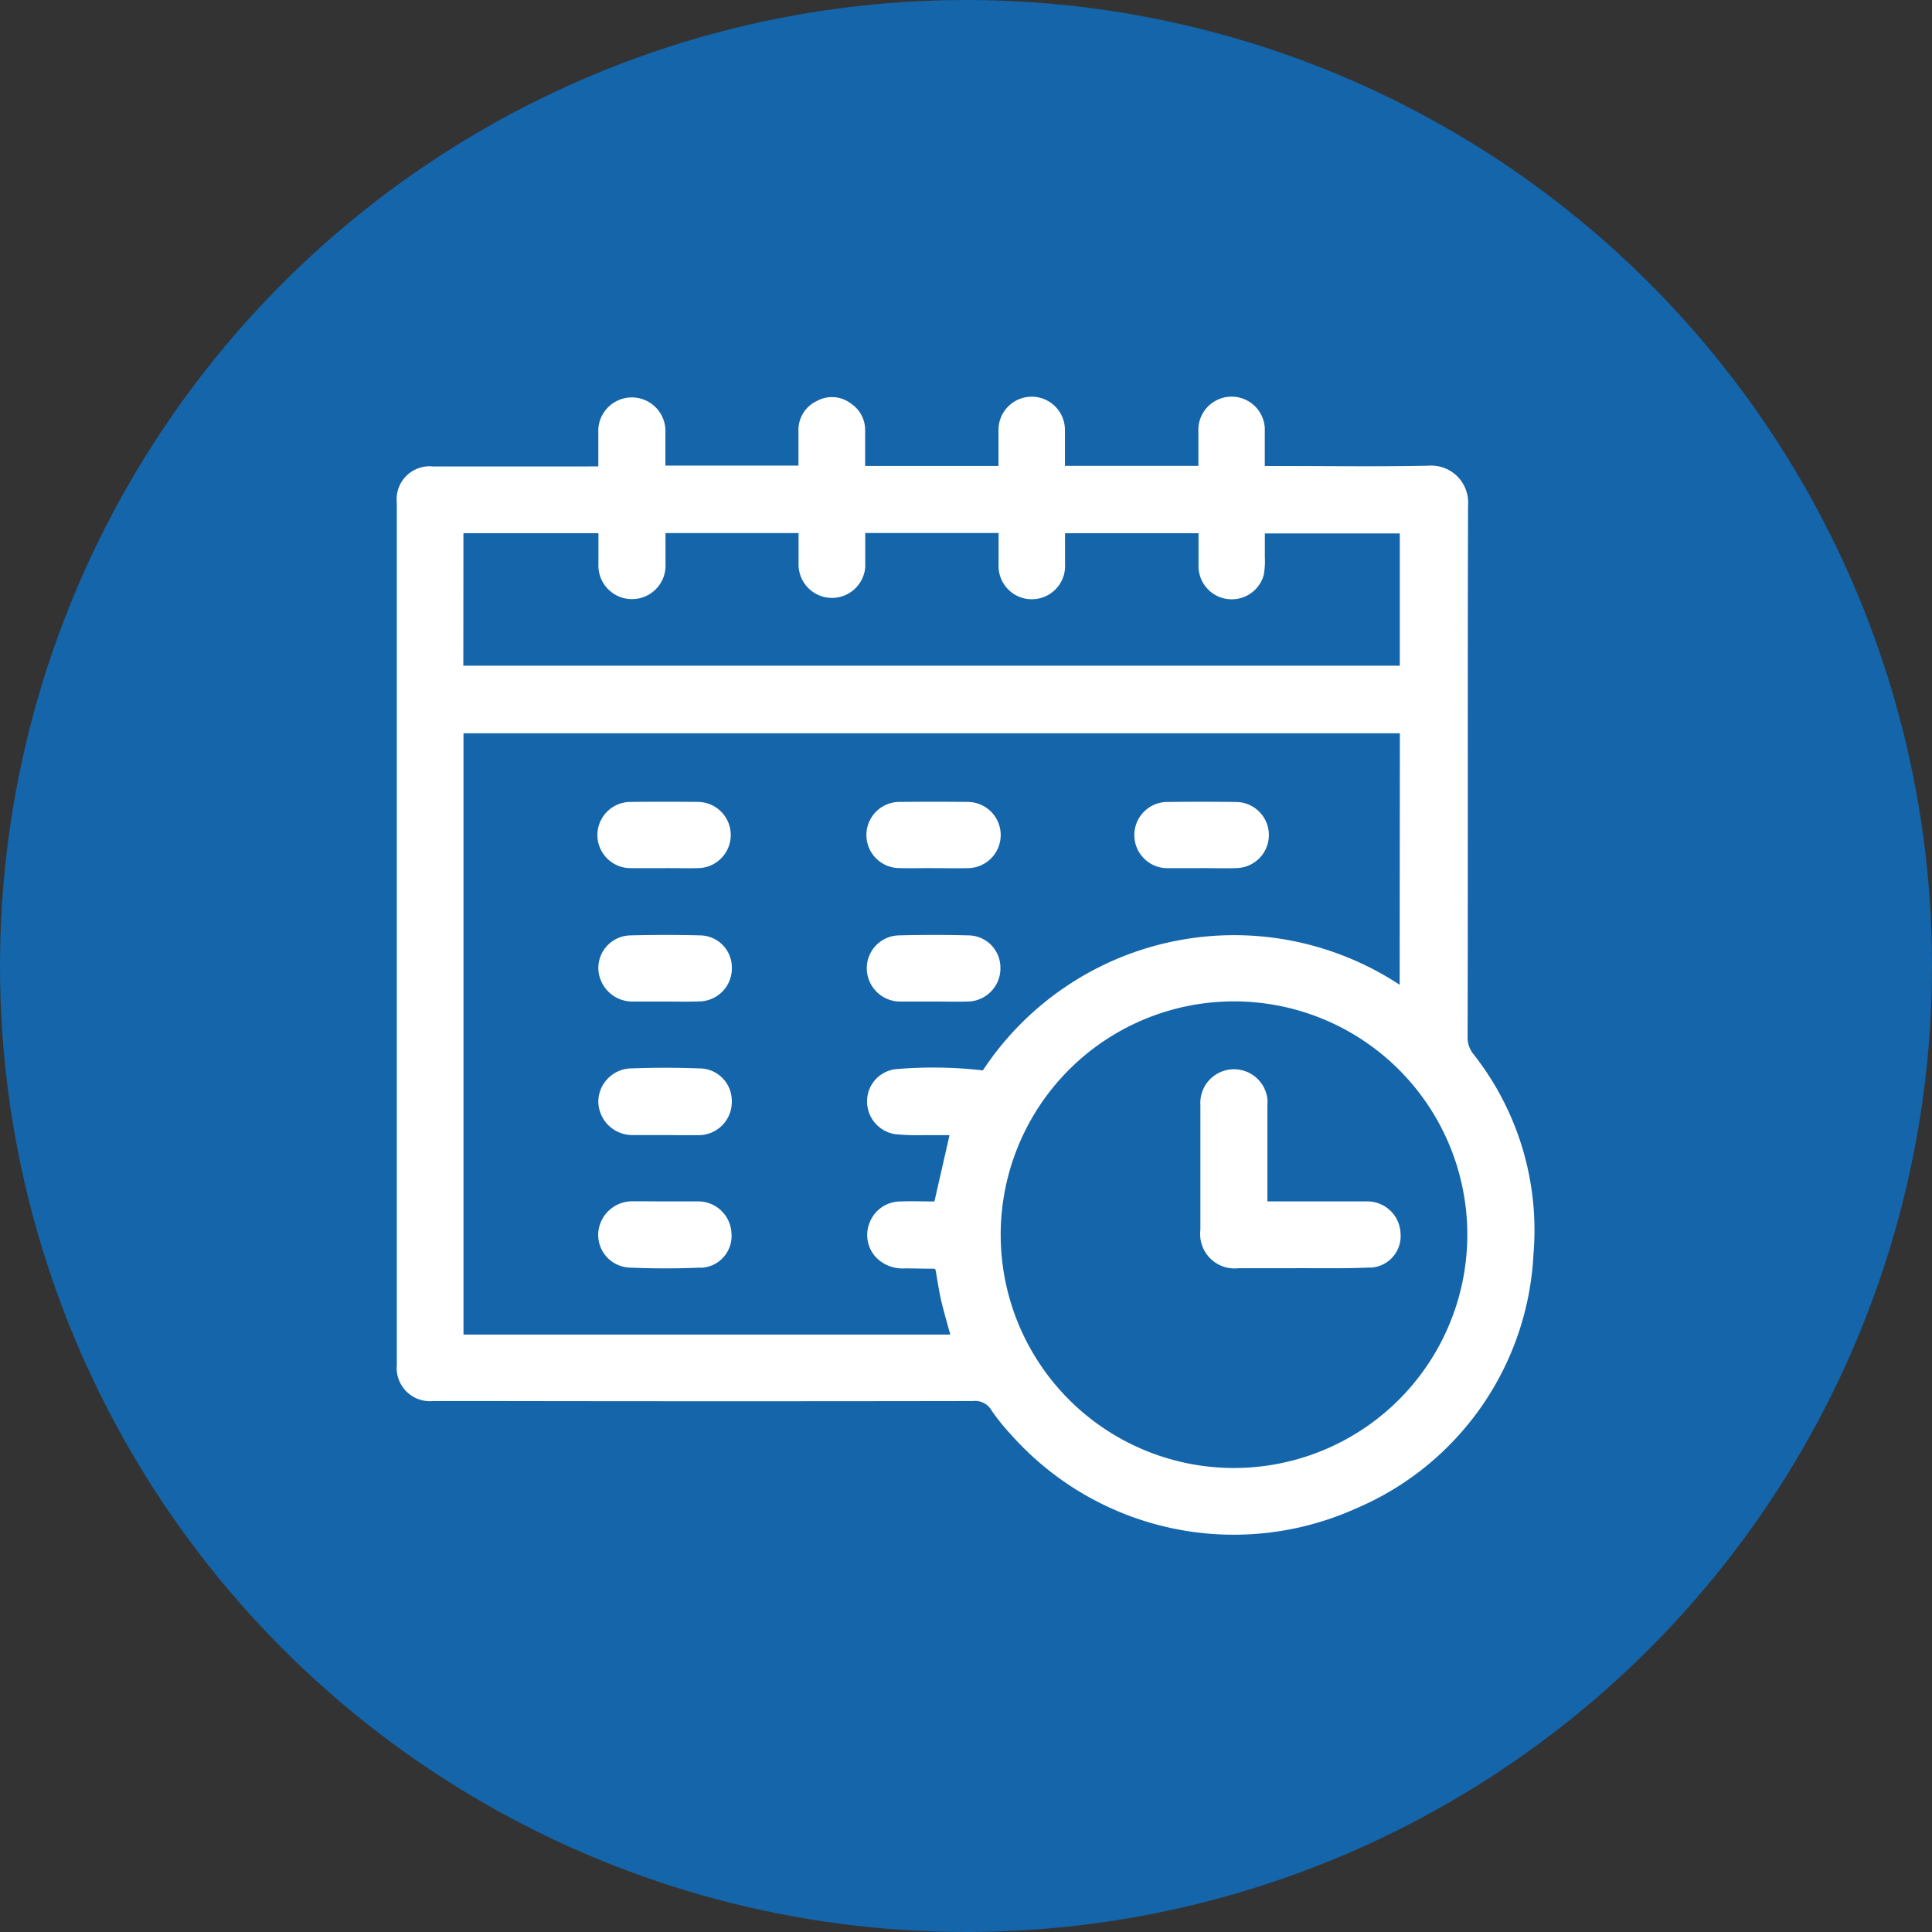
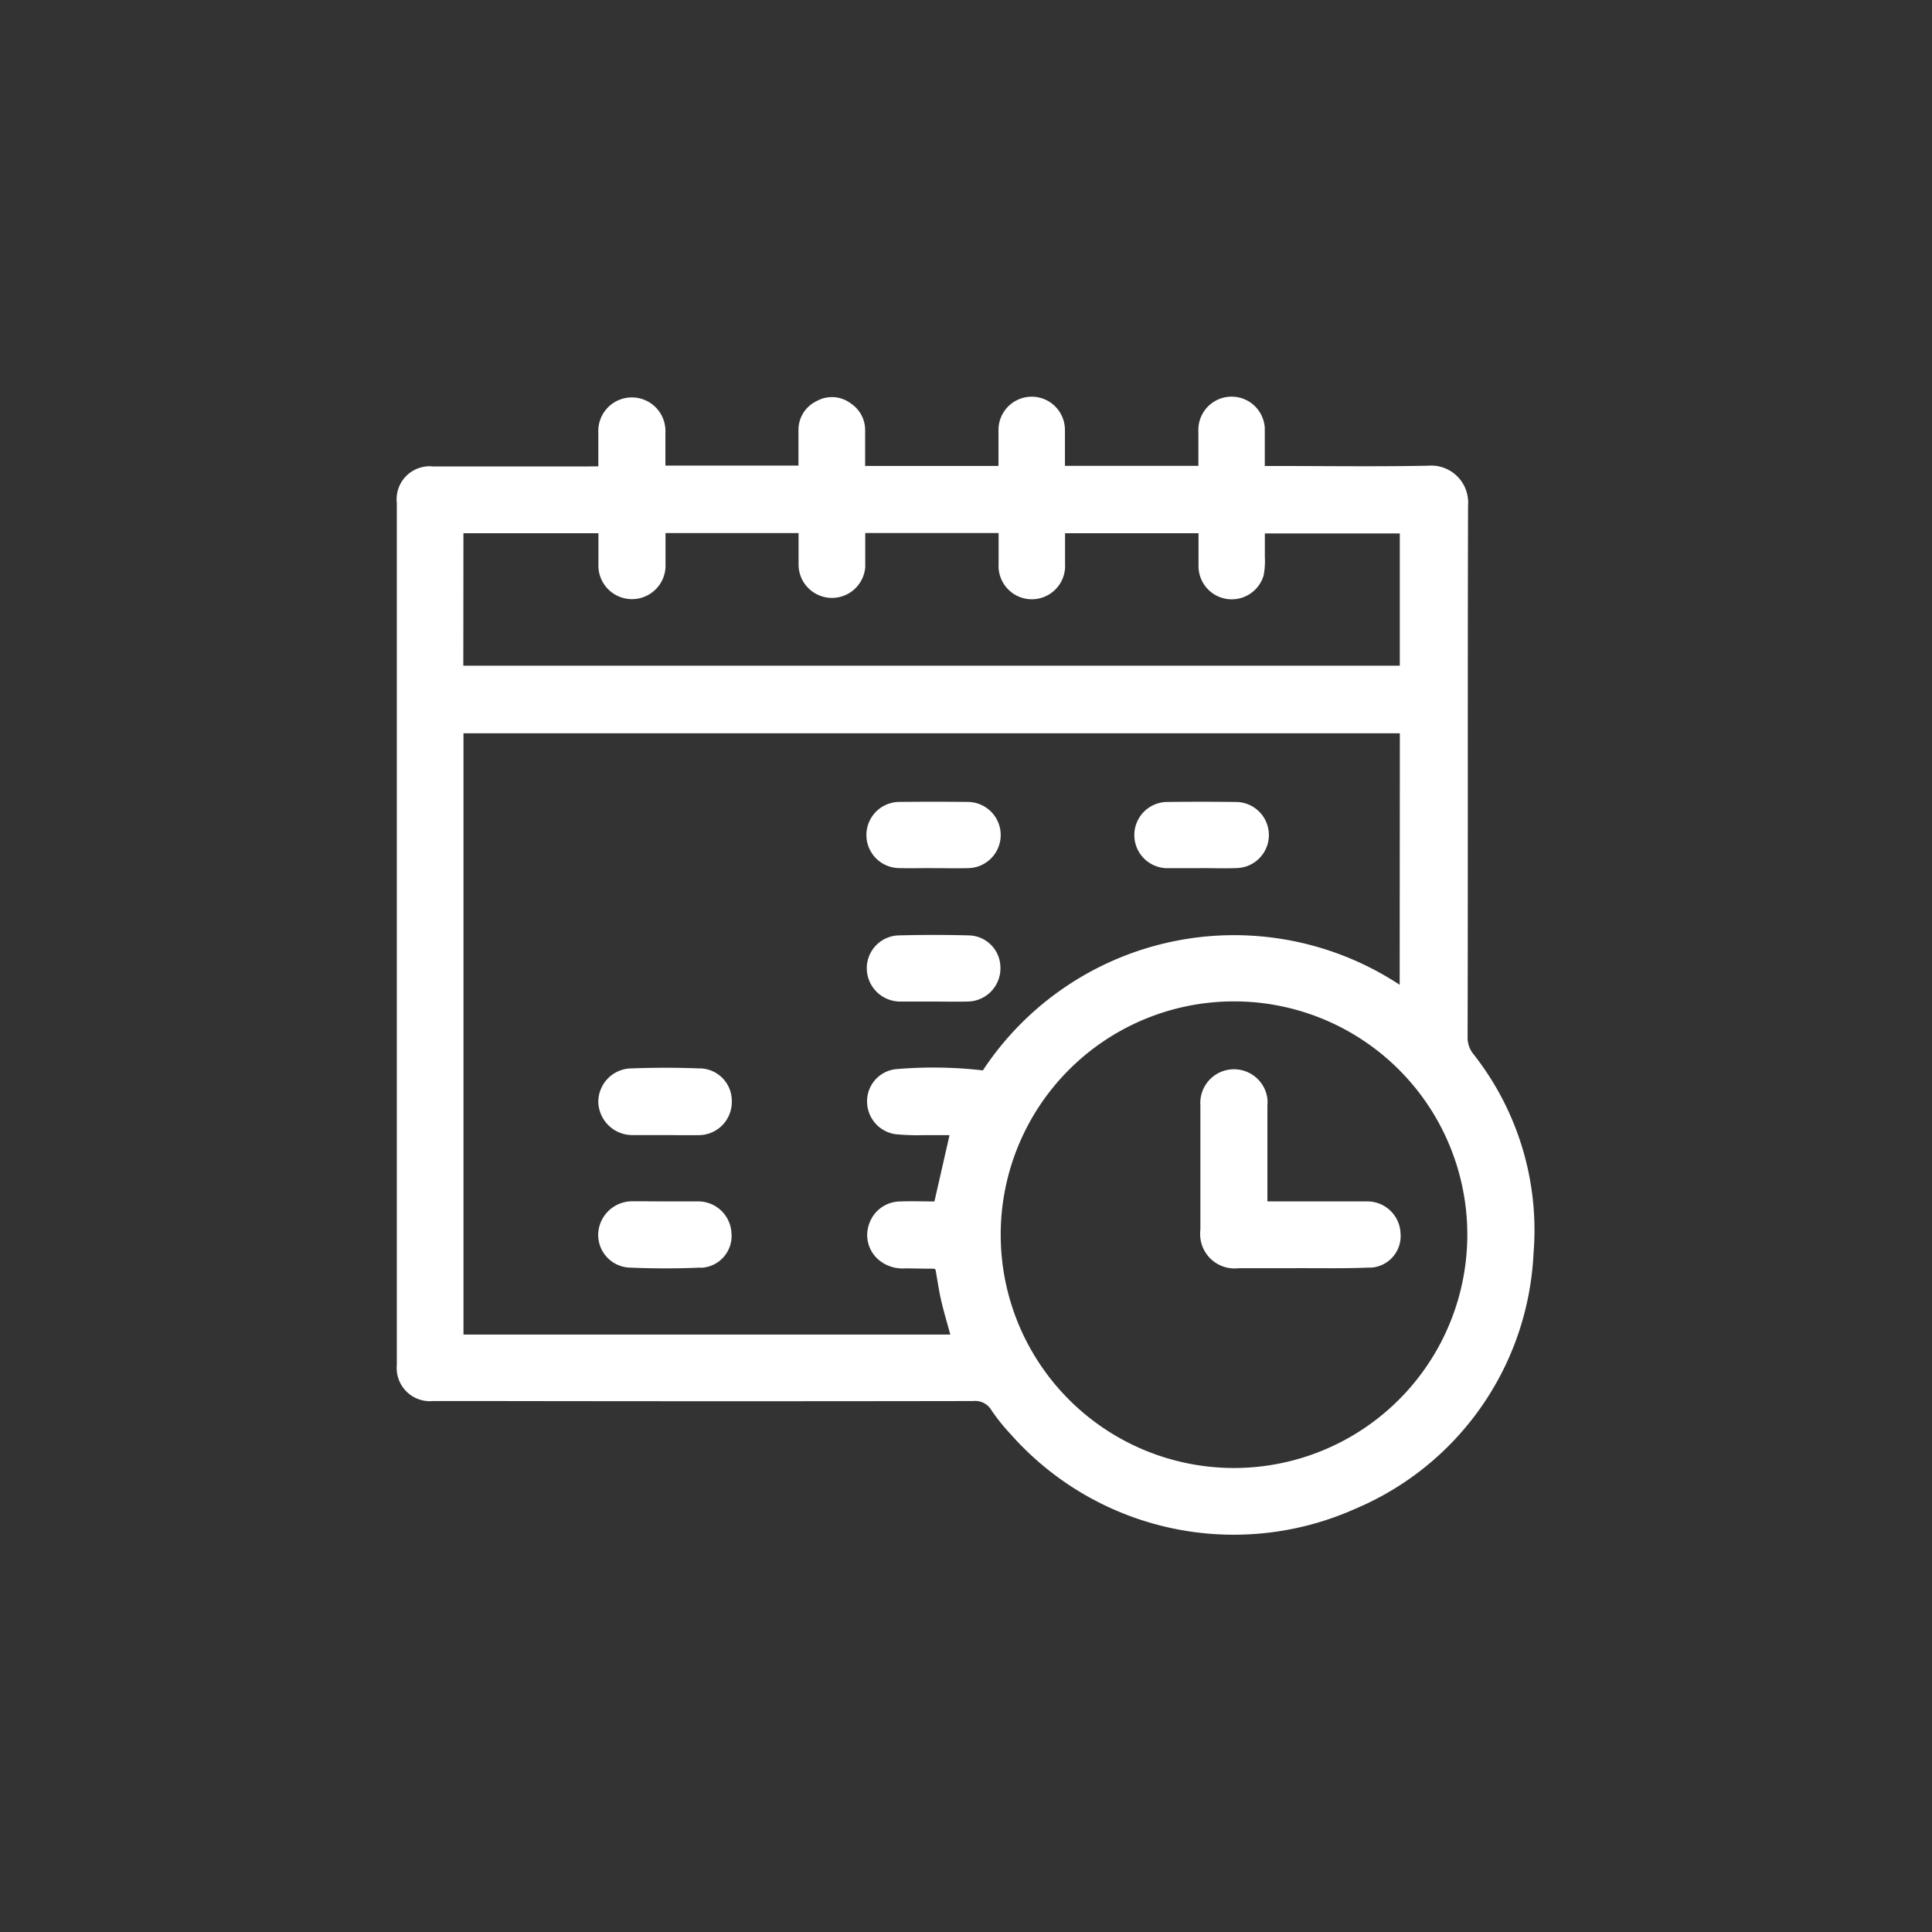
<svg xmlns="http://www.w3.org/2000/svg" id="learn_more_icon" width="34.018" height="34.018" viewBox="0 0 34.018 34.018">
  <rect x="0" y="0" width="34.018" height="34.018" fill="#333333" stroke="none" />
-   <circle id="Ellipse_4" data-name="Ellipse 4" cx="17.009" cy="17.009" r="17.009" transform="translate(0 0)" fill="#1465aa" />
  <g id="Group_130" data-name="Group 130" transform="translate(6.976 6.984)">
    <path id="Path_74" data-name="Path 74" d="M708.642,16.145v-.591a.591.591,0,1,1,1.181-.062.52.52,0,0,1,0,.062v.578h2.343c0-.207,0-.413,0-.621a.561.561,0,0,1,.321-.515.55.55,0,0,1,.605.045.558.558,0,0,1,.248.468v.629h2.348c0-.213,0-.424,0-.634a.585.585,0,1,1,1.17,0v.632h2.35v-.6a.585.585,0,0,1,1.169-.065c0,.021,0,.041,0,.062v.606h.179c.9,0,1.8.013,2.7-.005a.65.65,0,0,1,.7.6.521.521,0,0,1,0,.1c-.009,3.119,0,6.239-.008,9.357a.459.459,0,0,0,.1.3,5.006,5.006,0,0,1,1.06,3.524,5.142,5.142,0,0,1-3.137,4.485,5.244,5.244,0,0,1-6.072-1.317,3.46,3.46,0,0,1-.335-.418.332.332,0,0,0-.325-.162q-4.239.007-8.478,0h-1.029a.585.585,0,0,1-.638-.527.654.654,0,0,1,0-.111V16.788a.581.581,0,0,1,.517-.641.516.516,0,0,1,.116,0c.909,0,1.817,0,2.727,0Zm14.113,4.7H706.268V31.433h8.572c-.054-.195-.108-.38-.153-.565s-.073-.387-.108-.581c-.01-.005-.018-.014-.027-.014-.168,0-.337-.005-.505-.006a.653.653,0,0,1-.482-.162.573.573,0,0,1-.152-.627.58.58,0,0,1,.547-.389c.208-.008.415,0,.6,0l.266-1.168h-.452a3.947,3.947,0,0,1-.505-.017.583.583,0,0,1-.495-.581.568.568,0,0,1,.512-.564,7.659,7.659,0,0,1,1.527.022,5.3,5.3,0,0,1,7.339-1.507h0Zm1.188,8.822a4.108,4.108,0,1,0-4.108,4.115,4.11,4.11,0,0,0,4.108-4.115ZM706.265,19.655h16.489V17.327h-2.376v.412a1.361,1.361,0,0,1-.021.325.585.585,0,0,1-1.147-.166v-.575h-2.35v.542a.586.586,0,0,1-1.17.069.612.612,0,0,1,0-.062v-.553h-2.348c0,.206,0,.4,0,.6a.588.588,0,0,1-1.174-.028c0-.192,0-.383,0-.571h-2.343v.541a.591.591,0,0,1-1.181.062.547.547,0,0,1,0-.062v-.538h-2.377Z" transform="translate(-705.083 -14.918)" fill="#fff" />
    <path id="Path_75" data-name="Path 75" d="M709.542,27.021c-.184,0-.368,0-.551,0a.6.6,0,0,1-.62-.574.59.59,0,0,1,.578-.6h.011c.392-.015.785-.015,1.175,0a.571.571,0,0,1,.586.556.492.492,0,0,1,0,.058.584.584,0,0,1-.609.561h0C709.919,27.026,709.73,27.021,709.542,27.021Z" transform="translate(-704.812 -14.019)" fill="#fff" />
-     <path id="Path_76" data-name="Path 76" d="M709.565,28.01c.183,0,.367,0,.55,0a.586.586,0,0,1,.6.553.561.561,0,0,1-.5.613.377.377,0,0,1-.061,0c-.4.018-.812.017-1.219,0a.576.576,0,0,1-.566-.589v-.014a.6.6,0,0,1,.613-.565C709.177,28.007,709.371,28.01,709.565,28.01Z" transform="translate(-704.812 -13.84)" fill="#fff" />
+     <path id="Path_76" data-name="Path 76" d="M709.565,28.01c.183,0,.367,0,.55,0a.586.586,0,0,1,.6.553.561.561,0,0,1-.5.613.377.377,0,0,1-.061,0c-.4.018-.812.017-1.219,0a.576.576,0,0,1-.566-.589v-.014a.6.6,0,0,1,.613-.565C709.177,28.007,709.371,28.01,709.565,28.01" transform="translate(-704.812 -13.84)" fill="#fff" />
    <path id="Path_77" data-name="Path 77" d="M713.918,24.848c-.193,0-.386,0-.58,0a.589.589,0,0,1-.6-.581.578.578,0,0,1,.57-.584q.61-.016,1.221,0a.568.568,0,0,1,.562.575v.03a.585.585,0,0,1-.582.56C714.313,24.853,714.117,24.848,713.918,24.848Z" transform="translate(-704.452 -14.197)" fill="#fff" />
    <path id="Path_78" data-name="Path 78" d="M713.908,22.676c-.2,0-.4.005-.6,0a.582.582,0,1,1,.014-1.165q.6-.006,1.192,0a.583.583,0,0,1,0,1.166c-.2.005-.407,0-.61,0Z" transform="translate(-704.453 -14.375)" fill="#fff" />
    <path id="Path_79" data-name="Path 79" d="M718.255,22.677c-.2,0-.406,0-.609,0a.583.583,0,0,1,.008-1.165c.407-.005.813-.005,1.22,0a.582.582,0,0,1,.008,1.164c-.208.008-.417,0-.625,0Z" transform="translate(-704.094 -14.375)" fill="#fff" />
-     <path id="Path_80" data-name="Path 80" d="M709.543,24.848c-.194,0-.388,0-.58,0a.6.6,0,0,1-.592-.583.576.576,0,0,1,.572-.582c.406-.01.812-.011,1.22,0a.564.564,0,0,1,.559.569l0,.037a.582.582,0,0,1-.581.557C709.94,24.853,709.741,24.848,709.543,24.848Z" transform="translate(-704.812 -14.197)" fill="#fff" />
-     <path id="Path_81" data-name="Path 81" d="M709.539,22.677c-.2,0-.4,0-.6,0a.583.583,0,0,1,0-1.166h0q.6-.006,1.2,0a.583.583,0,0,1,.011,1.165C709.956,22.681,709.747,22.676,709.539,22.677Z" transform="translate(-704.813 -14.375)" fill="#fff" />
    <path id="Path_82" data-name="Path 82" d="M719.346,28.188h1.179c.188,0,.379,0,.565,0a.585.585,0,0,1,.6.56.557.557,0,0,1-.507.605.382.382,0,0,1-.05,0c-.44.019-.883.009-1.325.011h-.968a.606.606,0,0,1-.674-.527.689.689,0,0,1,0-.156V26.494a.593.593,0,0,1,1.18-.114.732.732,0,0,1,0,.119C719.346,27.055,719.346,27.61,719.346,28.188Z" transform="translate(-704.006 -14.018)" fill="#fff" />
  </g>
</svg>